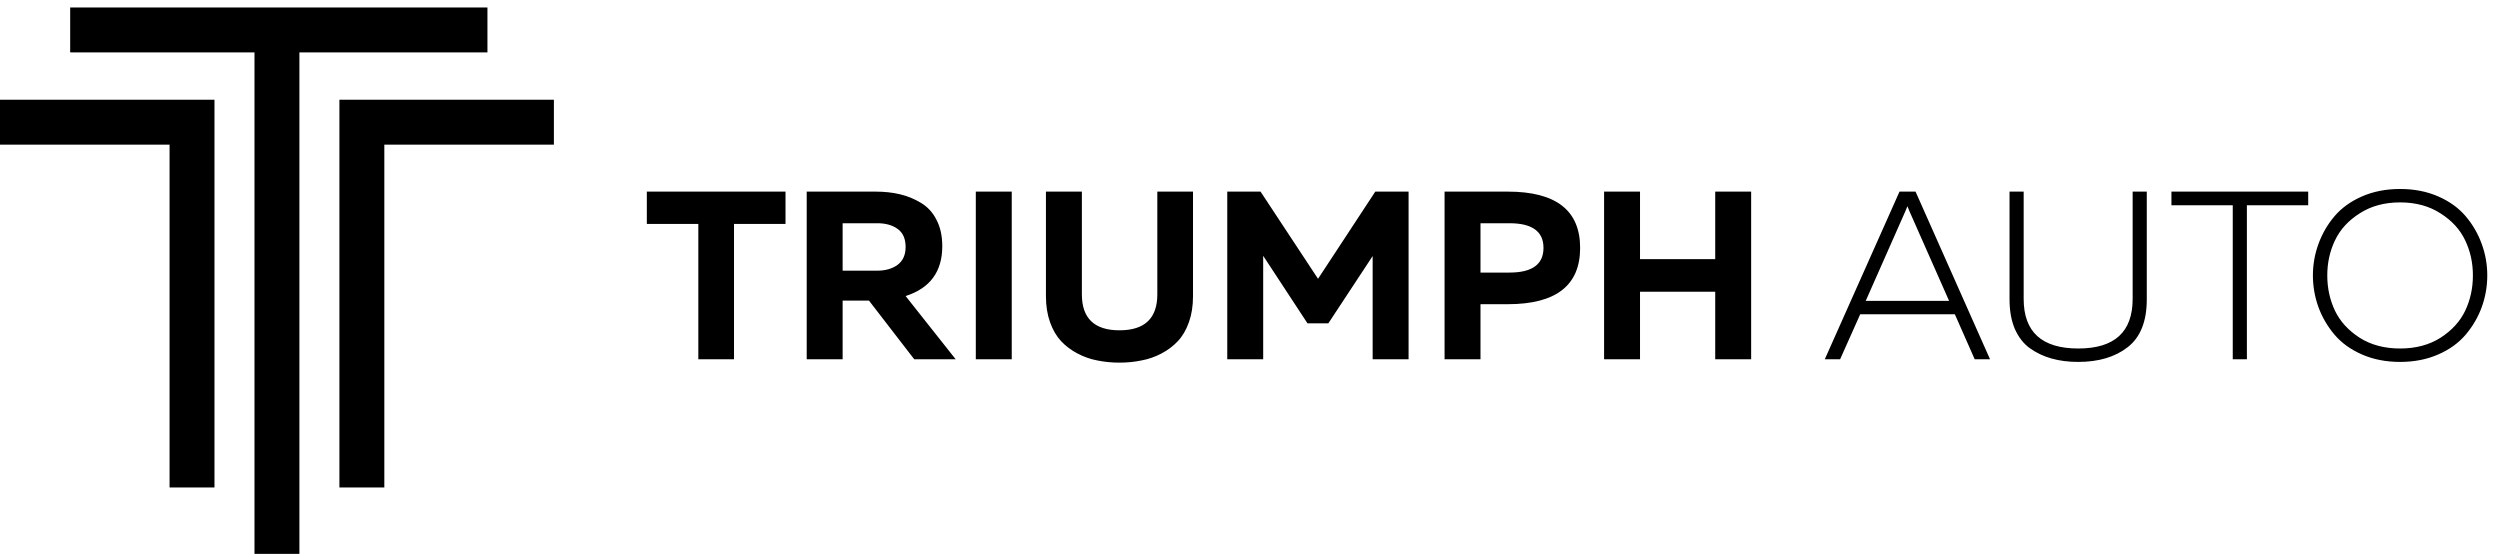
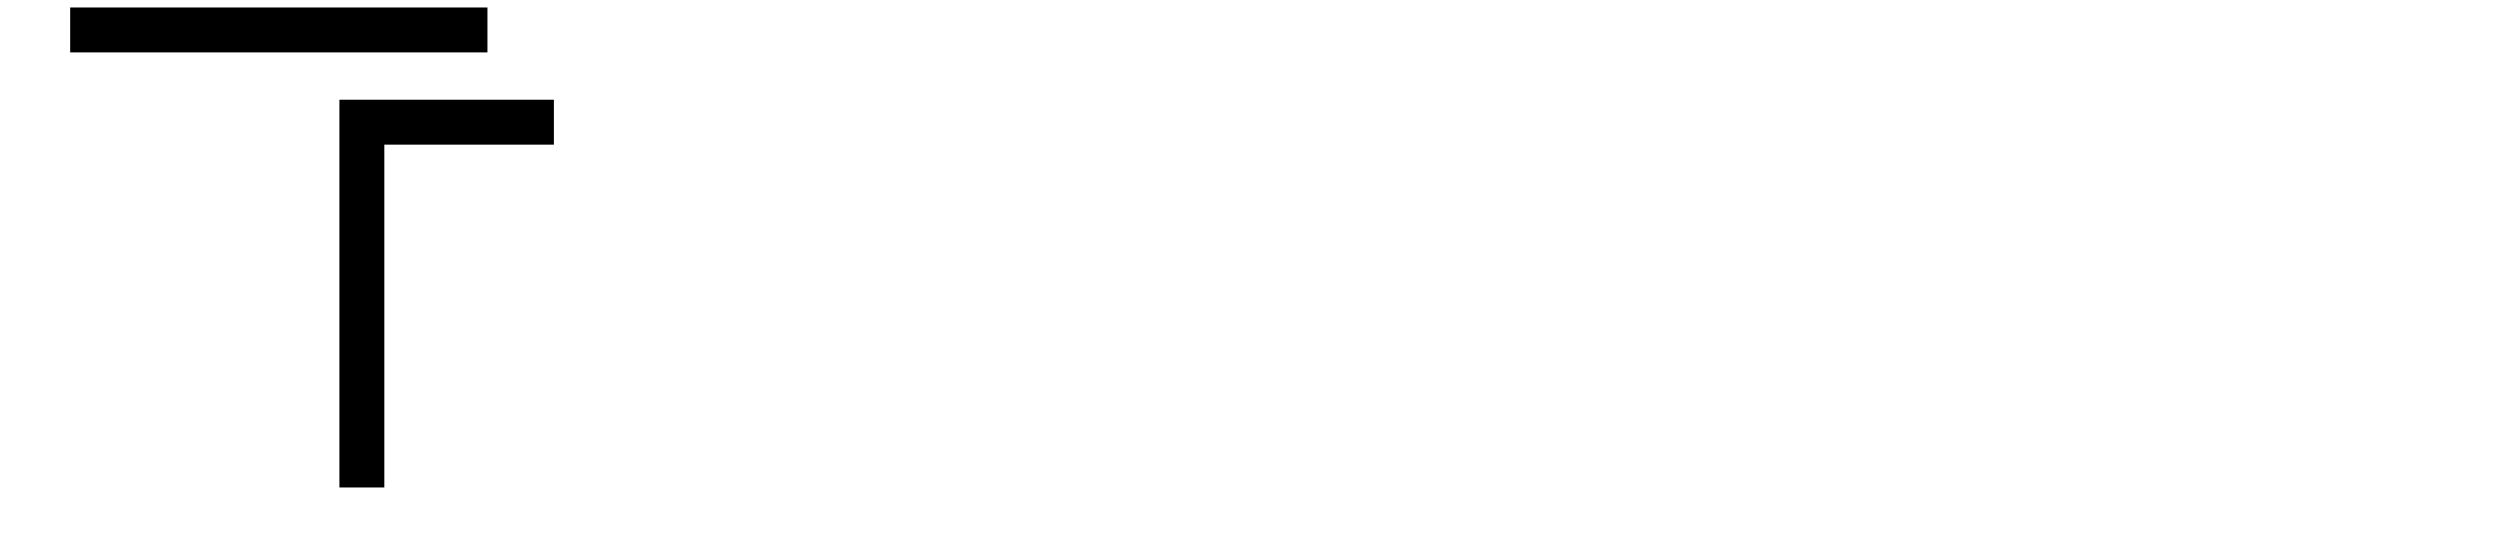
<svg xmlns="http://www.w3.org/2000/svg" width="167" height="37" viewBox="0 0 167 37" fill="none">
  <path d="M4.688 2H32.561" stroke="black" stroke-width="3" />
-   <path d="M18.5 37V2" stroke="black" stroke-width="3" />
-   <path d="M0 8.162H12.827V32.563" stroke="black" stroke-width="3" />
  <path d="M37 8.162H24.173V32.563" stroke="black" stroke-width="3" />
-   <path d="M43.208 12.8H52.472V14.96H49.032V24H46.648V14.96H43.208V12.8ZM56.288 24H53.888V12.8H58.495C59.082 12.8 59.621 12.859 60.111 12.976C60.613 13.093 61.082 13.285 61.52 13.552C61.968 13.819 62.314 14.197 62.559 14.688C62.816 15.179 62.944 15.765 62.944 16.448C62.944 18.144 62.127 19.253 60.495 19.776L63.84 24H61.072L58.047 20.08H56.288V24ZM56.288 14.912V18.08H58.608C59.151 18.08 59.599 17.952 59.952 17.696C60.314 17.429 60.495 17.029 60.495 16.496C60.495 15.952 60.319 15.552 59.968 15.296C59.615 15.04 59.162 14.912 58.608 14.912H56.288ZM65.184 12.8H67.584V24H65.184V12.8ZM77.309 12.8H79.693V19.792C79.693 20.432 79.603 21.008 79.421 21.52C79.24 22.032 78.995 22.453 78.685 22.784C78.376 23.115 78.008 23.392 77.581 23.616C77.155 23.84 76.707 23.995 76.237 24.08C75.779 24.176 75.293 24.224 74.781 24.224C74.269 24.224 73.779 24.176 73.309 24.08C72.851 23.995 72.408 23.84 71.981 23.616C71.555 23.392 71.187 23.115 70.877 22.784C70.568 22.453 70.323 22.032 70.141 21.52C69.96 21.008 69.869 20.432 69.869 19.792V12.8H72.269V19.664C72.269 21.264 73.107 22.064 74.781 22.064C76.467 22.064 77.309 21.264 77.309 19.664V12.8ZM91.869 12.8H94.093V24H91.693V17.104L88.733 21.6H87.341L84.381 17.088V24H81.981V12.8H84.205L88.045 18.624L91.869 12.8ZM96.497 12.8H100.721C103.942 12.8 105.553 14.053 105.553 16.56C105.553 19.067 103.942 20.32 100.721 20.32H98.897V24H96.497V12.8ZM100.833 18.208C102.348 18.208 103.105 17.659 103.105 16.56C103.105 15.461 102.348 14.912 100.833 14.912H98.897V18.208H100.833ZM114.577 12.8H116.977V24H114.577V19.488H109.553V24H107.153V12.8H109.553V17.312H114.577V12.8ZM122.919 24H121.895L126.887 12.8H127.959L132.935 24H131.911L130.583 20.992H124.263L122.919 24ZM127.271 14.128L124.631 20.096H130.199L127.559 14.128C127.527 14.043 127.479 13.925 127.415 13.776C127.351 13.925 127.303 14.043 127.271 14.128ZM142.461 12.8H143.405V20C143.405 21.461 142.983 22.523 142.141 23.184C141.298 23.845 140.194 24.176 138.829 24.176C138.178 24.176 137.586 24.101 137.053 23.952C136.519 23.803 136.034 23.573 135.597 23.264C135.17 22.955 134.834 22.523 134.589 21.968C134.354 21.413 134.237 20.757 134.237 20V12.8H135.181V19.968C135.181 22.176 136.397 23.28 138.829 23.28C141.25 23.28 142.461 22.176 142.461 19.968V12.8ZM145.052 12.8H154.188V13.712H150.092V24H149.148V13.712H145.052V12.8ZM154.87 20.512C154.625 19.829 154.502 19.125 154.502 18.4C154.502 17.675 154.625 16.976 154.87 16.304C155.116 15.621 155.473 15.003 155.942 14.448C156.412 13.893 157.025 13.451 157.782 13.12C158.54 12.789 159.388 12.624 160.326 12.624C161.265 12.624 162.113 12.789 162.87 13.12C163.628 13.451 164.241 13.893 164.71 14.448C165.18 15.003 165.537 15.621 165.782 16.304C166.028 16.976 166.15 17.675 166.15 18.4C166.15 19.125 166.028 19.829 165.782 20.512C165.537 21.184 165.18 21.797 164.71 22.352C164.241 22.907 163.628 23.349 162.87 23.68C162.113 24.011 161.265 24.176 160.326 24.176C159.388 24.176 158.54 24.011 157.782 23.68C157.025 23.349 156.412 22.907 155.942 22.352C155.473 21.797 155.116 21.184 154.87 20.512ZM164.678 20.752C165.02 20.027 165.19 19.243 165.19 18.4C165.19 17.557 165.02 16.779 164.678 16.064C164.337 15.339 163.788 14.736 163.03 14.256C162.273 13.765 161.372 13.52 160.326 13.52C159.281 13.52 158.38 13.765 157.622 14.256C156.865 14.736 156.316 15.339 155.974 16.064C155.633 16.779 155.462 17.557 155.462 18.4C155.462 19.243 155.633 20.027 155.974 20.752C156.316 21.467 156.865 22.069 157.622 22.56C158.38 23.04 159.281 23.28 160.326 23.28C161.372 23.28 162.273 23.04 163.03 22.56C163.788 22.069 164.337 21.467 164.678 20.752Z" fill="black" />
</svg>